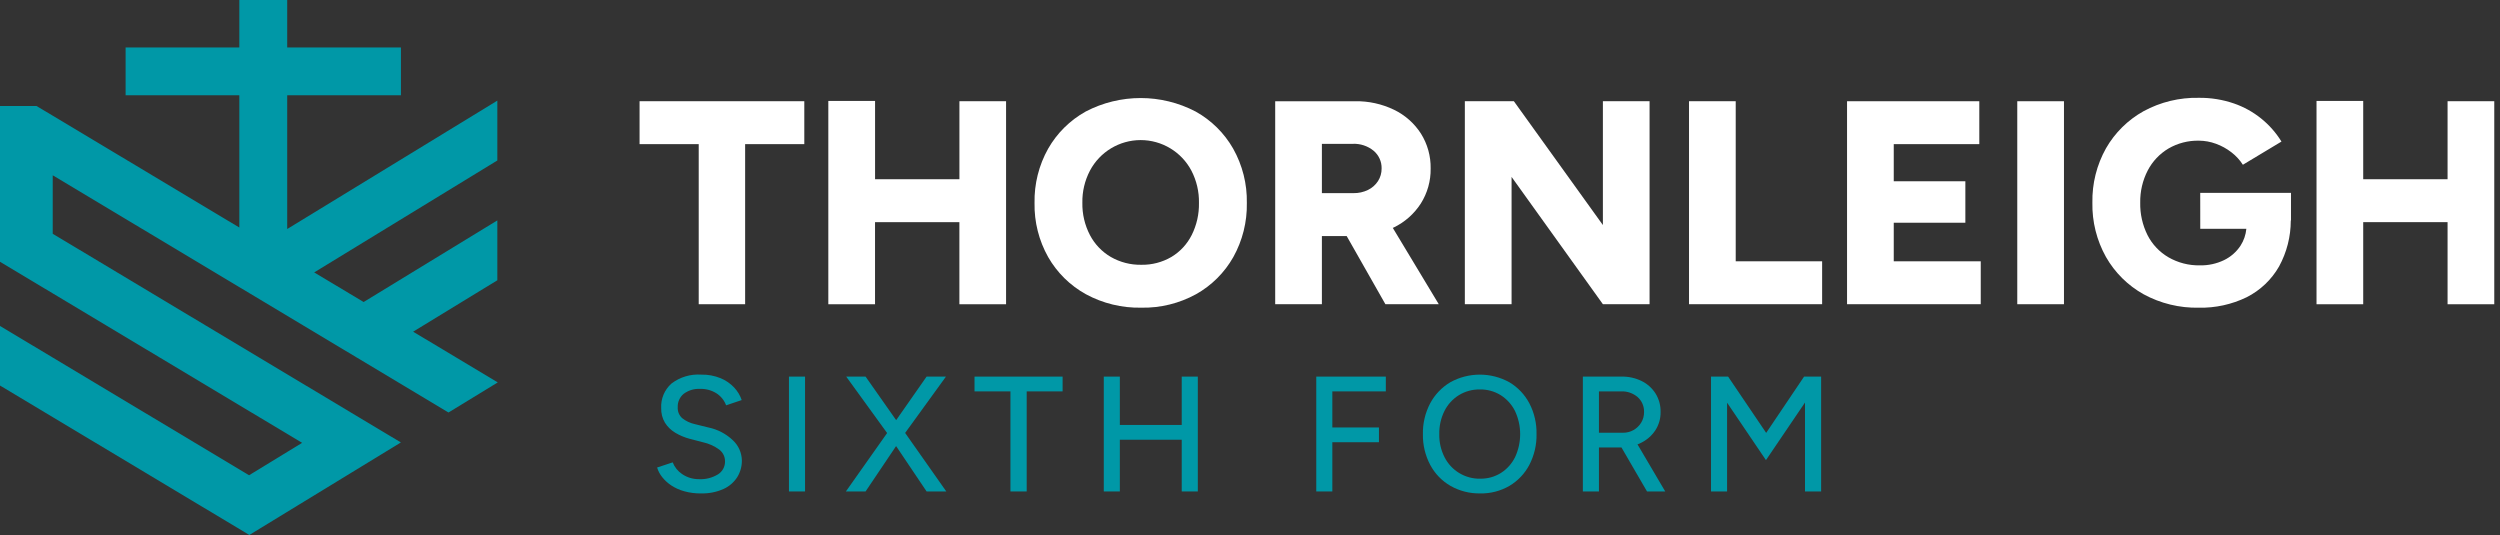
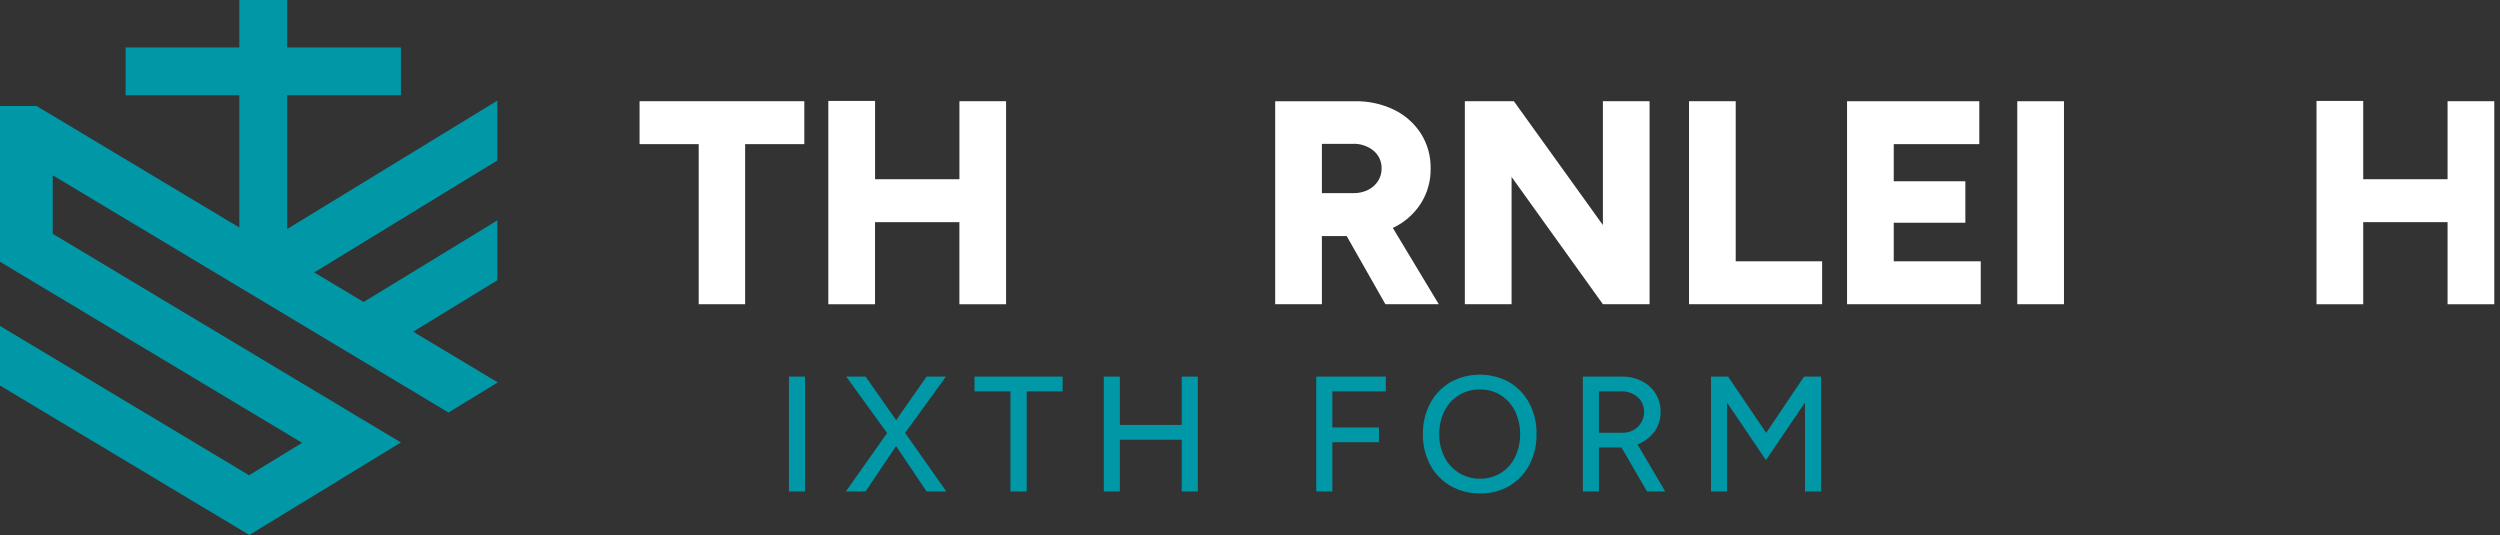
<svg xmlns="http://www.w3.org/2000/svg" width="100%" height="100%" viewBox="0 0 243 52" version="1.1" xml:space="preserve" style="fill-rule:evenodd;clip-rule:evenodd;stroke-linejoin:round;stroke-miterlimit:2;">
  <rect x="0" y="0" width="243" height="52" fill="#333333" stroke="none" />
  <g id="Group_362">
    <g id="Path_132" transform="matrix(1,0,0,1,34.678,5.488)">
      <path d="M27.488,8.522L33.237,8.522L33.237,24.082L37.749,24.082L37.749,8.522L43.5,8.522L43.5,4.35L27.488,4.35L27.488,8.522Z" style="fill:white;fill-rule:nonzero;" />
    </g>
    <g id="Path_133" transform="matrix(1,0,0,1,44.913,5.473)">
      <path d="M48.343,11.948L40.143,11.948L40.143,4.338L35.6,4.338L35.6,24.1L40.14,24.1L40.14,16.121L48.34,16.121L48.34,24.1L52.877,24.1L52.877,4.365L48.343,4.365L48.343,11.948Z" style="fill:white;fill-rule:nonzero;" />
    </g>
    <g id="Group_361">
      <g id="Group_360">
        <g id="Path_134" transform="matrix(1,0,0,1,56.093,5.315)">
-           <path d="M60.12,5.525C56.777,3.778 52.782,3.778 49.439,5.525C47.915,6.371 46.653,7.619 45.789,9.132C44.884,10.744 44.427,12.569 44.464,14.417C44.429,16.256 44.887,18.071 45.789,19.673C46.656,21.189 47.924,22.438 49.453,23.282C51.103,24.177 52.959,24.629 54.836,24.591C56.696,24.629 58.533,24.177 60.164,23.282C61.678,22.433 62.931,21.184 63.785,19.673C64.68,18.068 65.134,16.254 65.1,14.417C65.136,12.568 64.676,10.744 63.77,9.132C62.906,7.619 61.644,6.371 60.12,5.525M59.74,17.532C59.298,18.414 58.614,19.152 57.768,19.66C56.879,20.179 55.864,20.442 54.835,20.422C53.798,20.44 52.776,20.177 51.877,19.66C51.014,19.156 50.311,18.418 49.848,17.532C49.344,16.563 49.091,15.483 49.113,14.391C49.093,13.307 49.346,12.236 49.848,11.275C50.812,9.448 52.715,8.301 54.781,8.301C56.846,8.301 58.749,9.448 59.713,11.275C60.216,12.245 60.468,13.326 60.446,14.419C60.465,15.499 60.223,16.567 59.74,17.533" style="fill:white;fill-rule:nonzero;" />
-         </g>
+           </g>
        <g id="Path_135" transform="matrix(1,0,0,1,69.142,5.488)">
          <path d="M66.323,16.626C67.399,16.108 68.311,15.303 68.958,14.3C69.603,13.281 69.937,12.096 69.917,10.89C69.938,9.691 69.61,8.511 68.972,7.495C68.332,6.499 67.429,5.699 66.364,5.184C65.18,4.613 63.878,4.328 62.564,4.352L54.807,4.352L54.807,24.08L59.346,24.08L59.346,17.456L61.755,17.456L65.518,24.08L70.706,24.08L66.237,16.662C66.264,16.648 66.296,16.639 66.323,16.626M59.346,8.493L62.334,8.493C63.075,8.458 63.804,8.699 64.378,9.169C64.882,9.596 65.166,10.228 65.151,10.888C65.156,11.323 65.034,11.749 64.8,12.116C64.559,12.486 64.222,12.783 63.825,12.975C63.387,13.187 62.905,13.293 62.418,13.285L59.346,13.285L59.346,8.493Z" style="fill:white;fill-rule:nonzero;" />
        </g>
        <g id="Path_136" transform="matrix(1,0,0,1,79.425,5.488)">
          <path d="M76.376,16.386L67.723,4.35L62.958,4.35L62.958,24.08L67.5,24.08L67.5,11.707L76.376,24.08L80.913,24.08L80.913,4.35L76.376,4.35L76.376,16.386Z" style="fill:white;fill-rule:nonzero;" />
        </g>
        <g id="Path_137" transform="matrix(1,0,0,1,91.58,5.488)">
          <path d="M77.131,4.35L72.592,4.35L72.592,24.08L85.531,24.08L85.531,19.91L77.131,19.91L77.131,4.35Z" style="fill:white;fill-rule:nonzero;" />
        </g>
        <g id="Path_138" transform="matrix(1,0,0,1,100.148,5.489)">
          <path d="M83.924,16.16L90.885,16.16L90.885,12.13L83.924,12.13L83.924,8.521L92.24,8.521L92.24,4.351L79.385,4.351L79.385,24.08L92.38,24.08L92.38,19.91L83.924,19.91L83.924,16.16Z" style="fill:white;fill-rule:nonzero;" />
        </g>
        <g id="Rectangle_164" transform="matrix(1,0,0,1,196.079,9.84)">
          <rect x="0" y="0" width="4.539" height="19.73" style="fill:white;" />
        </g>
        <g id="Path_139" transform="matrix(1,0,0,1,113.451,5.299)">
-           <path d="M100.414,16.942L104.894,16.942C104.84,17.524 104.647,18.085 104.331,18.577C103.933,19.183 103.378,19.67 102.725,19.986C101.996,20.336 101.195,20.51 100.387,20.493C99.31,20.517 98.247,20.244 97.314,19.704C96.445,19.195 95.74,18.447 95.285,17.549C94.8,16.573 94.557,15.495 94.579,14.405C94.558,13.313 94.81,12.233 95.312,11.264C95.773,10.381 96.471,9.644 97.327,9.136C98.221,8.617 99.241,8.354 100.274,8.374C100.841,8.376 101.404,8.478 101.936,8.674C102.479,8.87 102.988,9.151 103.444,9.506C103.883,9.841 104.26,10.251 104.557,10.716L108.307,8.461C107.244,6.733 105.615,5.425 103.698,4.761C102.597,4.381 101.439,4.195 100.274,4.209C98.4,4.168 96.547,4.617 94.9,5.512C93.378,6.36 92.116,7.607 91.25,9.119C90.349,10.731 89.893,12.554 89.929,14.4C89.893,16.248 90.349,18.072 91.252,19.685C92.116,21.199 93.378,22.45 94.9,23.3C96.546,24.196 98.397,24.648 100.271,24.609C101.879,24.644 103.473,24.296 104.921,23.594C106.246,22.927 107.344,21.883 108.078,20.594C108.823,19.226 109.214,17.692 109.213,16.134L109.233,16.127L109.233,13.448L100.411,13.448L100.414,16.942Z" style="fill:white;fill-rule:nonzero;" />
-         </g>
+           </g>
        <g id="Path_140" transform="matrix(1,0,0,1,125.604,5.473)">
          <path d="M112.3,4.365L112.3,11.948L104.1,11.948L104.1,4.338L99.562,4.338L99.562,24.1L104.1,24.1L104.1,16.119L112.3,16.119L112.3,24.1L116.839,24.1L116.839,4.365L112.3,4.365Z" style="fill:white;fill-rule:nonzero;" />
        </g>
        <g id="Path_141" transform="matrix(1,0,0,1,35.634,20.314)">
-           <path d="M32.5,27.647C31.953,27.654 31.408,27.584 30.881,27.439C30.434,27.318 30.009,27.127 29.621,26.874C29.286,26.654 28.987,26.382 28.737,26.069C28.511,25.791 28.341,25.471 28.237,25.128L29.752,24.628C29.932,25.089 30.25,25.485 30.661,25.761C31.144,26.093 31.717,26.267 32.303,26.261C32.956,26.296 33.605,26.131 34.162,25.788C34.59,25.518 34.847,25.043 34.838,24.537C34.845,24.075 34.625,23.637 34.25,23.366C33.782,23.03 33.25,22.794 32.687,22.672L31.4,22.337C30.908,22.207 30.436,22.009 30,21.747C29.594,21.507 29.251,21.174 29,20.775C28.746,20.346 28.619,19.853 28.634,19.355C28.586,18.448 28.955,17.568 29.634,16.965C30.459,16.336 31.485,16.029 32.52,16.1C33.164,16.084 33.805,16.202 34.402,16.444C34.899,16.648 35.348,16.955 35.718,17.344C36.051,17.695 36.304,18.114 36.46,18.572L34.945,19.083C34.768,18.608 34.444,18.202 34.02,17.925C33.54,17.62 32.979,17.467 32.41,17.486C31.841,17.455 31.279,17.624 30.822,17.965C30.434,18.285 30.218,18.77 30.241,19.272C30.216,19.682 30.384,20.081 30.696,20.349C31.055,20.626 31.471,20.819 31.915,20.914L33.206,21.233C34.116,21.417 34.954,21.857 35.623,22.5C36.155,23.006 36.462,23.704 36.476,24.438C36.484,25.015 36.326,25.583 36.021,26.073C35.695,26.577 35.229,26.976 34.68,27.22C33.995,27.522 33.252,27.667 32.504,27.643" style="fill:rgb(0,152,167);fill-rule:nonzero;" />
-         </g>
+           </g>
        <g id="Rectangle_165" transform="matrix(1,0,0,1,76.687,36.606)">
          <rect x="0" y="0" width="1.563" height="11.163" style="fill:rgb(0,152,167);" />
        </g>
        <g id="Path_142" transform="matrix(1,0,0,1,45.865,20.42)">
          <path d="M36.356,27.349L40.678,21.225L44.2,16.186L46.082,16.186L41.84,22.039L38.269,27.349L36.356,27.349ZM44.201,27.349L40.63,22.039L36.387,16.186L38.269,16.186L41.808,21.225L46.114,27.349L44.201,27.349Z" style="fill:rgb(0,152,167);fill-rule:nonzero;" />
        </g>
        <g id="Path_143" transform="matrix(1,0,0,1,52.839,20.42)">
          <path d="M45.376,27.349L45.376,17.622L41.884,17.622L41.884,16.186L50.446,16.186L50.446,17.622L46.955,17.622L46.955,27.349L45.376,27.349Z" style="fill:rgb(0,152,167);fill-rule:nonzero;" />
        </g>
        <g id="Path_144" transform="matrix(1,0,0,1,59.848,20.42)">
          <path d="M47.44,16.186L49,16.186L49,27.349L47.44,27.349L47.44,16.186ZM48.747,20.886L55.509,20.886L55.509,22.322L48.747,22.322L48.747,20.886ZM55.016,16.186L56.579,16.186L56.579,27.349L55.016,27.349L55.016,16.186Z" style="fill:rgb(0,152,167);fill-rule:nonzero;" />
        </g>
        <g id="Path_145" transform="matrix(1,0,0,1,71.369,20.42)">
          <path d="M56.572,27.349L56.572,16.186L63.334,16.186L63.334,17.622L58.134,17.622L58.134,21.13L62.664,21.13L62.664,22.564L58.134,22.564L58.134,27.349L56.572,27.349Z" style="fill:rgb(0,152,167);fill-rule:nonzero;" />
        </g>
        <g id="Path_146" transform="matrix(1,0,0,1,77.151,20.313)">
          <path d="M66.721,27.646C65.711,27.666 64.713,27.413 63.835,26.913C63,26.431 62.318,25.724 61.865,24.873C61.381,23.954 61.136,22.928 61.155,21.89C61.133,20.844 61.378,19.81 61.865,18.884C62.318,18.038 62.994,17.332 63.819,16.842C65.603,15.854 67.775,15.854 69.559,16.842C70.381,17.332 71.053,18.039 71.5,18.885C71.981,19.807 72.221,20.835 72.2,21.875C72.221,22.918 71.98,23.949 71.5,24.875C71.056,25.721 70.386,26.427 69.564,26.915C68.7,27.415 67.715,27.669 66.717,27.648M66.733,26.214C67.443,26.227 68.142,26.033 68.744,25.655C69.332,25.279 69.805,24.75 70.114,24.124C70.776,22.701 70.774,21.056 70.107,19.635C69.793,19.007 69.315,18.476 68.722,18.1C68.113,17.721 67.406,17.527 66.689,17.541C65.969,17.529 65.26,17.723 64.647,18.1C64.047,18.474 63.563,19.006 63.247,19.638C62.903,20.334 62.732,21.103 62.747,21.879C62.73,22.659 62.906,23.431 63.258,24.127C63.917,25.432 65.272,26.247 66.734,26.217" style="fill:rgb(0,152,167);fill-rule:nonzero;" />
        </g>
        <g id="Path_147" transform="matrix(1,0,0,1,85.824,20.42)">
          <path d="M68.03,27.349L68.03,16.186L71.793,16.186C72.475,16.172 73.151,16.323 73.763,16.625C74.311,16.899 74.773,17.319 75.1,17.837C75.431,18.375 75.6,18.998 75.586,19.63C75.597,20.264 75.416,20.887 75.068,21.417C74.716,21.943 74.228,22.364 73.657,22.636C73.03,22.937 72.341,23.087 71.646,23.075L69.593,23.075L69.593,27.349L68.03,27.349ZM69.593,21.641L71.938,21.641C72.298,21.647 72.653,21.555 72.965,21.376C73.266,21.203 73.519,20.956 73.7,20.659C73.887,20.349 73.984,19.992 73.978,19.63C73.996,19.078 73.768,18.546 73.356,18.178C72.909,17.796 72.334,17.597 71.746,17.622L69.593,17.622L69.593,21.641ZM74.265,27.349L71.617,22.787L72.861,21.959L76.036,27.348L74.265,27.349Z" style="fill:rgb(0,152,167);fill-rule:nonzero;" />
        </g>
        <g id="Path_148" transform="matrix(1,0,0,1,92.772,20.42)">
          <path d="M73.538,27.349L73.538,16.186L75.2,16.186L78.9,21.657L82.584,16.186L84.242,16.186L84.242,27.349L82.674,27.349L82.674,18.705L78.879,24.305L75.1,18.721L75.1,27.349L73.538,27.349Z" style="fill:rgb(0,152,167);fill-rule:nonzero;" />
        </g>
        <path id="Path_149" d="M48.379,37.17L48.341,37.145L40.156,32.24L48.341,27.24L48.341,21.421L35.346,29.357L30.54,26.478L48.341,15.6L48.341,9.783L27.917,22.26L27.917,9.26L38.971,9.26L38.971,4.611L27.917,4.611L27.917,0L23.262,0L23.262,4.611L12.208,4.611L12.208,9.263L23.262,9.263L23.262,22.115L5.125,11.244L3.542,10.3L0,10.3L0,25.444L5.125,28.515L29.366,43.044L24.21,46.194L5.125,34.755L0,31.682L0,37.474L5.125,40.545L19.425,49.116L24.235,52L29.023,49.076L34.177,45.93L38.965,43.006L34.152,40.123L5.125,22.724L5.125,17.038L43.594,40.095L48.341,37.195L48.379,37.17Z" style="fill:rgb(0,152,167);fill-rule:nonzero;" />
      </g>
    </g>
  </g>
</svg>